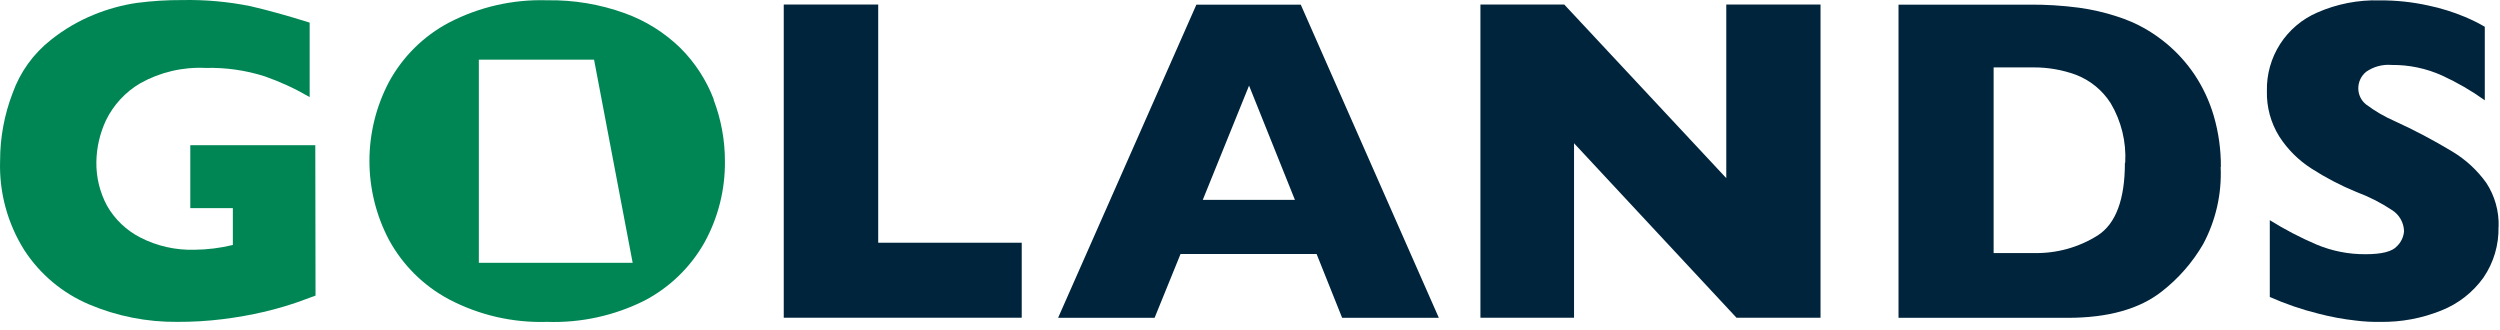
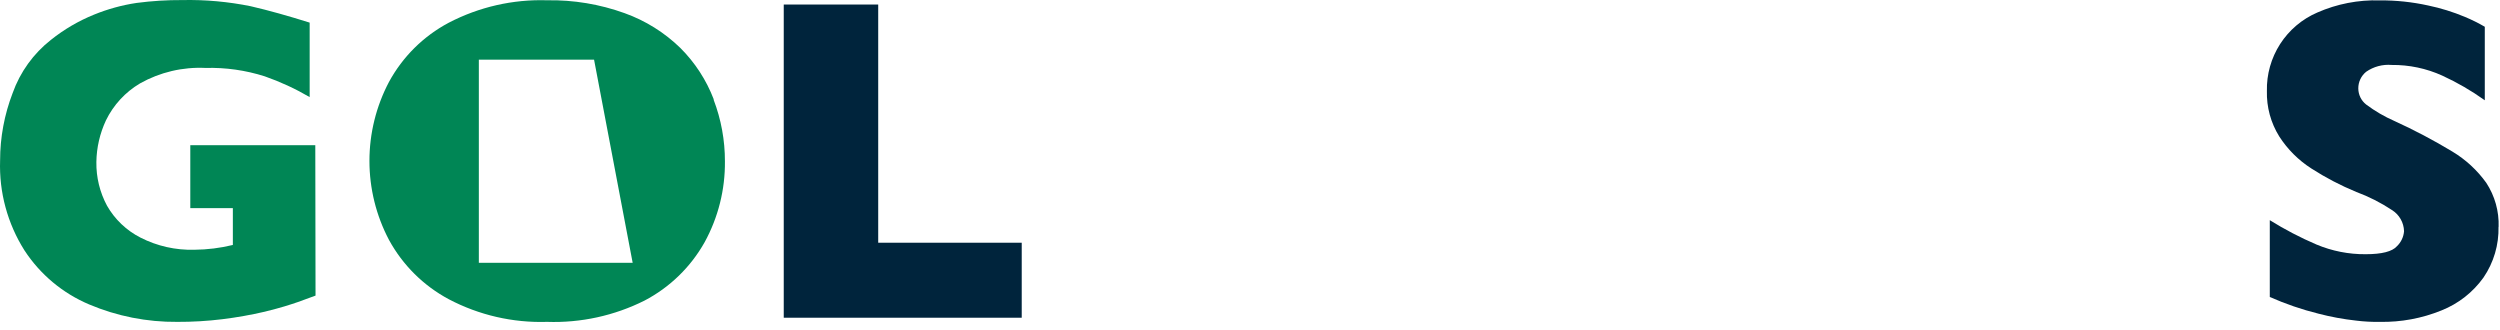
<svg xmlns="http://www.w3.org/2000/svg" width="235" height="31" viewBox="0 0 235 31" fill="none">
-   <path d="M96.042 29.866H73.672V0.426H82.552V22.816H96.042V29.866Z" fill="#00243C" />
-   <path d="M121.721 18.785L117.411 8.046L113.061 18.785H121.721ZM135.251 29.875H126.161L123.761 23.875H110.971L108.531 29.875H99.461L112.461 0.436H122.271L135.251 29.875Z" fill="#00243C" />
-   <path d="M171.13 29.866H163.23L147.96 13.466V29.866H139.16V0.426H147.04L162.27 16.746V0.426H171.13V29.866Z" fill="#00243C" />
-   <path d="M199.771 15.296C199.881 13.335 199.404 11.385 198.401 9.696C197.619 8.47 196.462 7.53 195.101 7.016C193.847 6.564 192.524 6.334 191.191 6.336H187.401V23.786H191.191C193.311 23.835 195.398 23.257 197.191 22.126C198.891 21.026 199.741 18.746 199.741 15.306M208.741 15.686C208.858 18.214 208.288 20.726 207.091 22.956C206.094 24.671 204.777 26.178 203.212 27.396C201.102 29.056 198.151 29.876 194.352 29.876H178.461V0.436H190.701C192.283 0.421 193.863 0.518 195.431 0.726C196.63 0.89 197.811 1.161 198.961 1.536C199.893 1.827 200.791 2.216 201.641 2.696C202.345 3.103 203.014 3.568 203.641 4.086C204.655 4.93 205.543 5.913 206.281 7.006C207.077 8.2 207.688 9.509 208.092 10.886C208.546 12.445 208.772 14.062 208.762 15.686" fill="#00243C" />
+   <path d="M96.042 29.866H73.672V0.426H82.552V22.816H96.042Z" fill="#00243C" />
  <path d="M234.86 21.306C234.902 23.008 234.409 24.68 233.45 26.086C232.46 27.473 231.092 28.545 229.509 29.176C227.669 29.925 225.696 30.293 223.71 30.256C222.961 30.269 222.212 30.229 221.469 30.136C220.279 30.005 219.099 29.788 217.94 29.486C216.371 29.096 214.838 28.571 213.36 27.916V20.696C214.762 21.57 216.23 22.336 217.75 22.986C219.212 23.599 220.784 23.909 222.37 23.896C223.89 23.896 224.87 23.646 225.31 23.146C225.7 22.775 225.938 22.273 225.98 21.736C225.97 21.333 225.86 20.939 225.659 20.59C225.458 20.24 225.173 19.947 224.83 19.736C223.788 19.047 222.671 18.48 221.5 18.046C220.018 17.437 218.596 16.694 217.25 15.826C216.047 15.052 215.024 14.029 214.25 12.826C213.453 11.547 213.049 10.062 213.089 8.556C213.053 6.994 213.486 5.456 214.33 4.141C215.175 2.826 216.394 1.794 217.83 1.176C219.674 0.366 221.675 -0.023 223.689 0.036C225.222 0.025 226.752 0.186 228.249 0.516C229.43 0.762 230.585 1.121 231.698 1.586C232.342 1.854 232.967 2.165 233.57 2.516V9.426C232.314 8.526 230.974 7.75 229.57 7.106C228.078 6.43 226.457 6.089 224.82 6.106C223.969 6.032 223.12 6.259 222.42 6.746C222.186 6.935 221.998 7.175 221.87 7.447C221.742 7.718 221.677 8.016 221.68 8.316C221.682 8.607 221.749 8.894 221.877 9.156C222.005 9.417 222.191 9.646 222.42 9.826C223.244 10.443 224.136 10.963 225.08 11.376C226.947 12.227 228.764 13.185 230.521 14.246C231.773 14.998 232.859 15.999 233.71 17.186C234.516 18.417 234.921 19.866 234.87 21.336" fill="#00243C" />
  <path d="M29.66 27.786L28.02 28.386C27.57 28.536 27.13 28.686 26.72 28.806C26.309 28.926 25.72 29.096 24.9 29.296C23.58 29.604 22.245 29.84 20.9 30.006C19.496 30.178 18.084 30.262 16.67 30.256C13.823 30.283 11.001 29.725 8.379 28.616C5.892 27.565 3.775 25.797 2.299 23.536C0.705 21.013 -0.093 18.069 0.009 15.086C0.01 12.918 0.41 10.769 1.189 8.746C1.892 6.773 3.141 5.039 4.789 3.746C6.017 2.765 7.381 1.967 8.838 1.376C10.122 0.851 11.465 0.482 12.838 0.276C14.267 0.088 15.707 -0.002 17.148 0.006C19.303 -0.038 21.456 0.157 23.568 0.586C25.258 0.976 27.098 1.496 29.108 2.126V9.126C27.767 8.342 26.354 7.689 24.888 7.176C23.089 6.602 21.206 6.335 19.318 6.386C17.172 6.282 15.041 6.785 13.168 7.836C11.78 8.656 10.664 9.866 9.959 11.316C9.386 12.541 9.079 13.874 9.059 15.226C9.037 16.659 9.381 18.074 10.059 19.336C10.793 20.622 11.888 21.665 13.208 22.336C14.775 23.135 16.519 23.527 18.278 23.476C19.494 23.466 20.706 23.316 21.888 23.026V19.566H17.888V13.646H29.638L29.66 27.786Z" fill="#008655" />
  <path d="M67.091 9.336C66.398 7.527 65.332 5.885 63.961 4.516C62.467 3.059 60.676 1.94 58.711 1.236C56.378 0.394 53.912 -0.016 51.432 0.026C48.218 -0.076 45.033 0.651 42.182 2.136C39.802 3.4 37.847 5.337 36.562 7.706C35.356 9.994 34.727 12.54 34.727 15.126C34.727 17.712 35.356 20.258 36.562 22.546C37.852 24.914 39.805 26.853 42.182 28.126C45.026 29.624 48.21 30.358 51.422 30.256C54.595 30.365 57.744 29.677 60.583 28.256C62.963 27.011 64.929 25.1 66.242 22.756C67.515 20.43 68.169 17.817 68.143 15.166C68.147 13.187 67.787 11.225 67.082 9.376M45.011 24.706V5.606H55.841L59.471 24.706H45.011Z" fill="#008655" />
</svg>